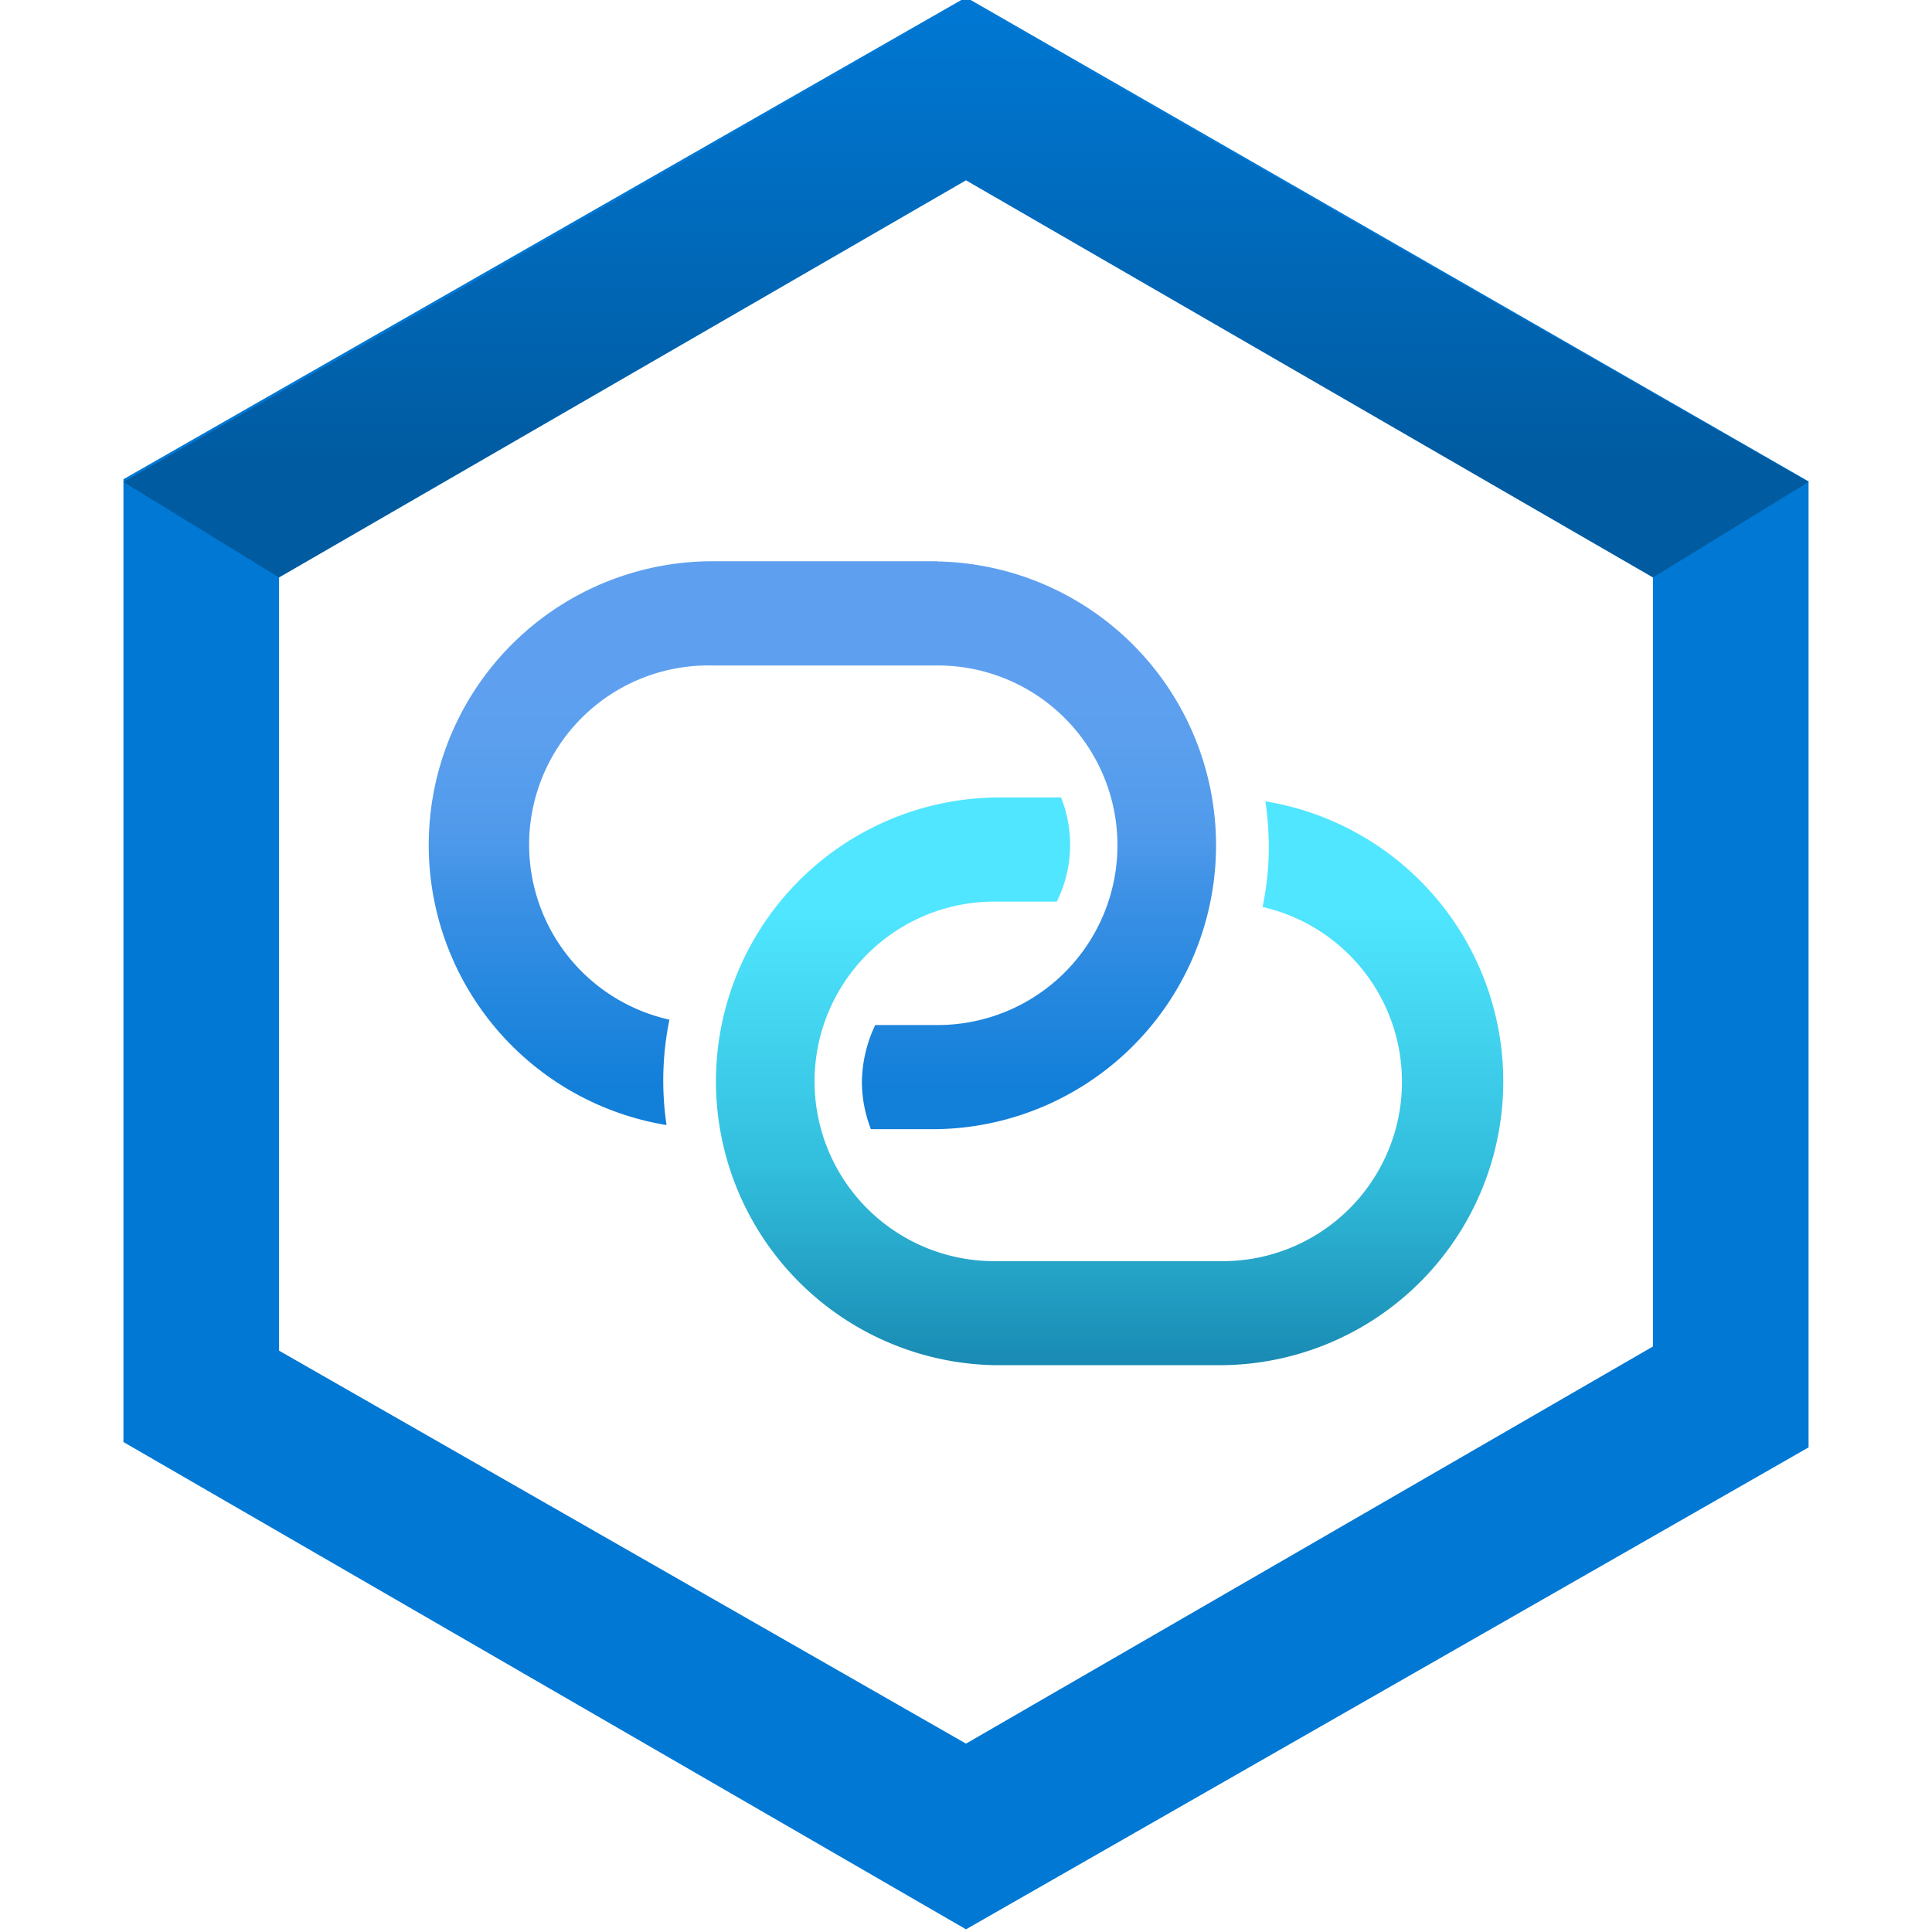
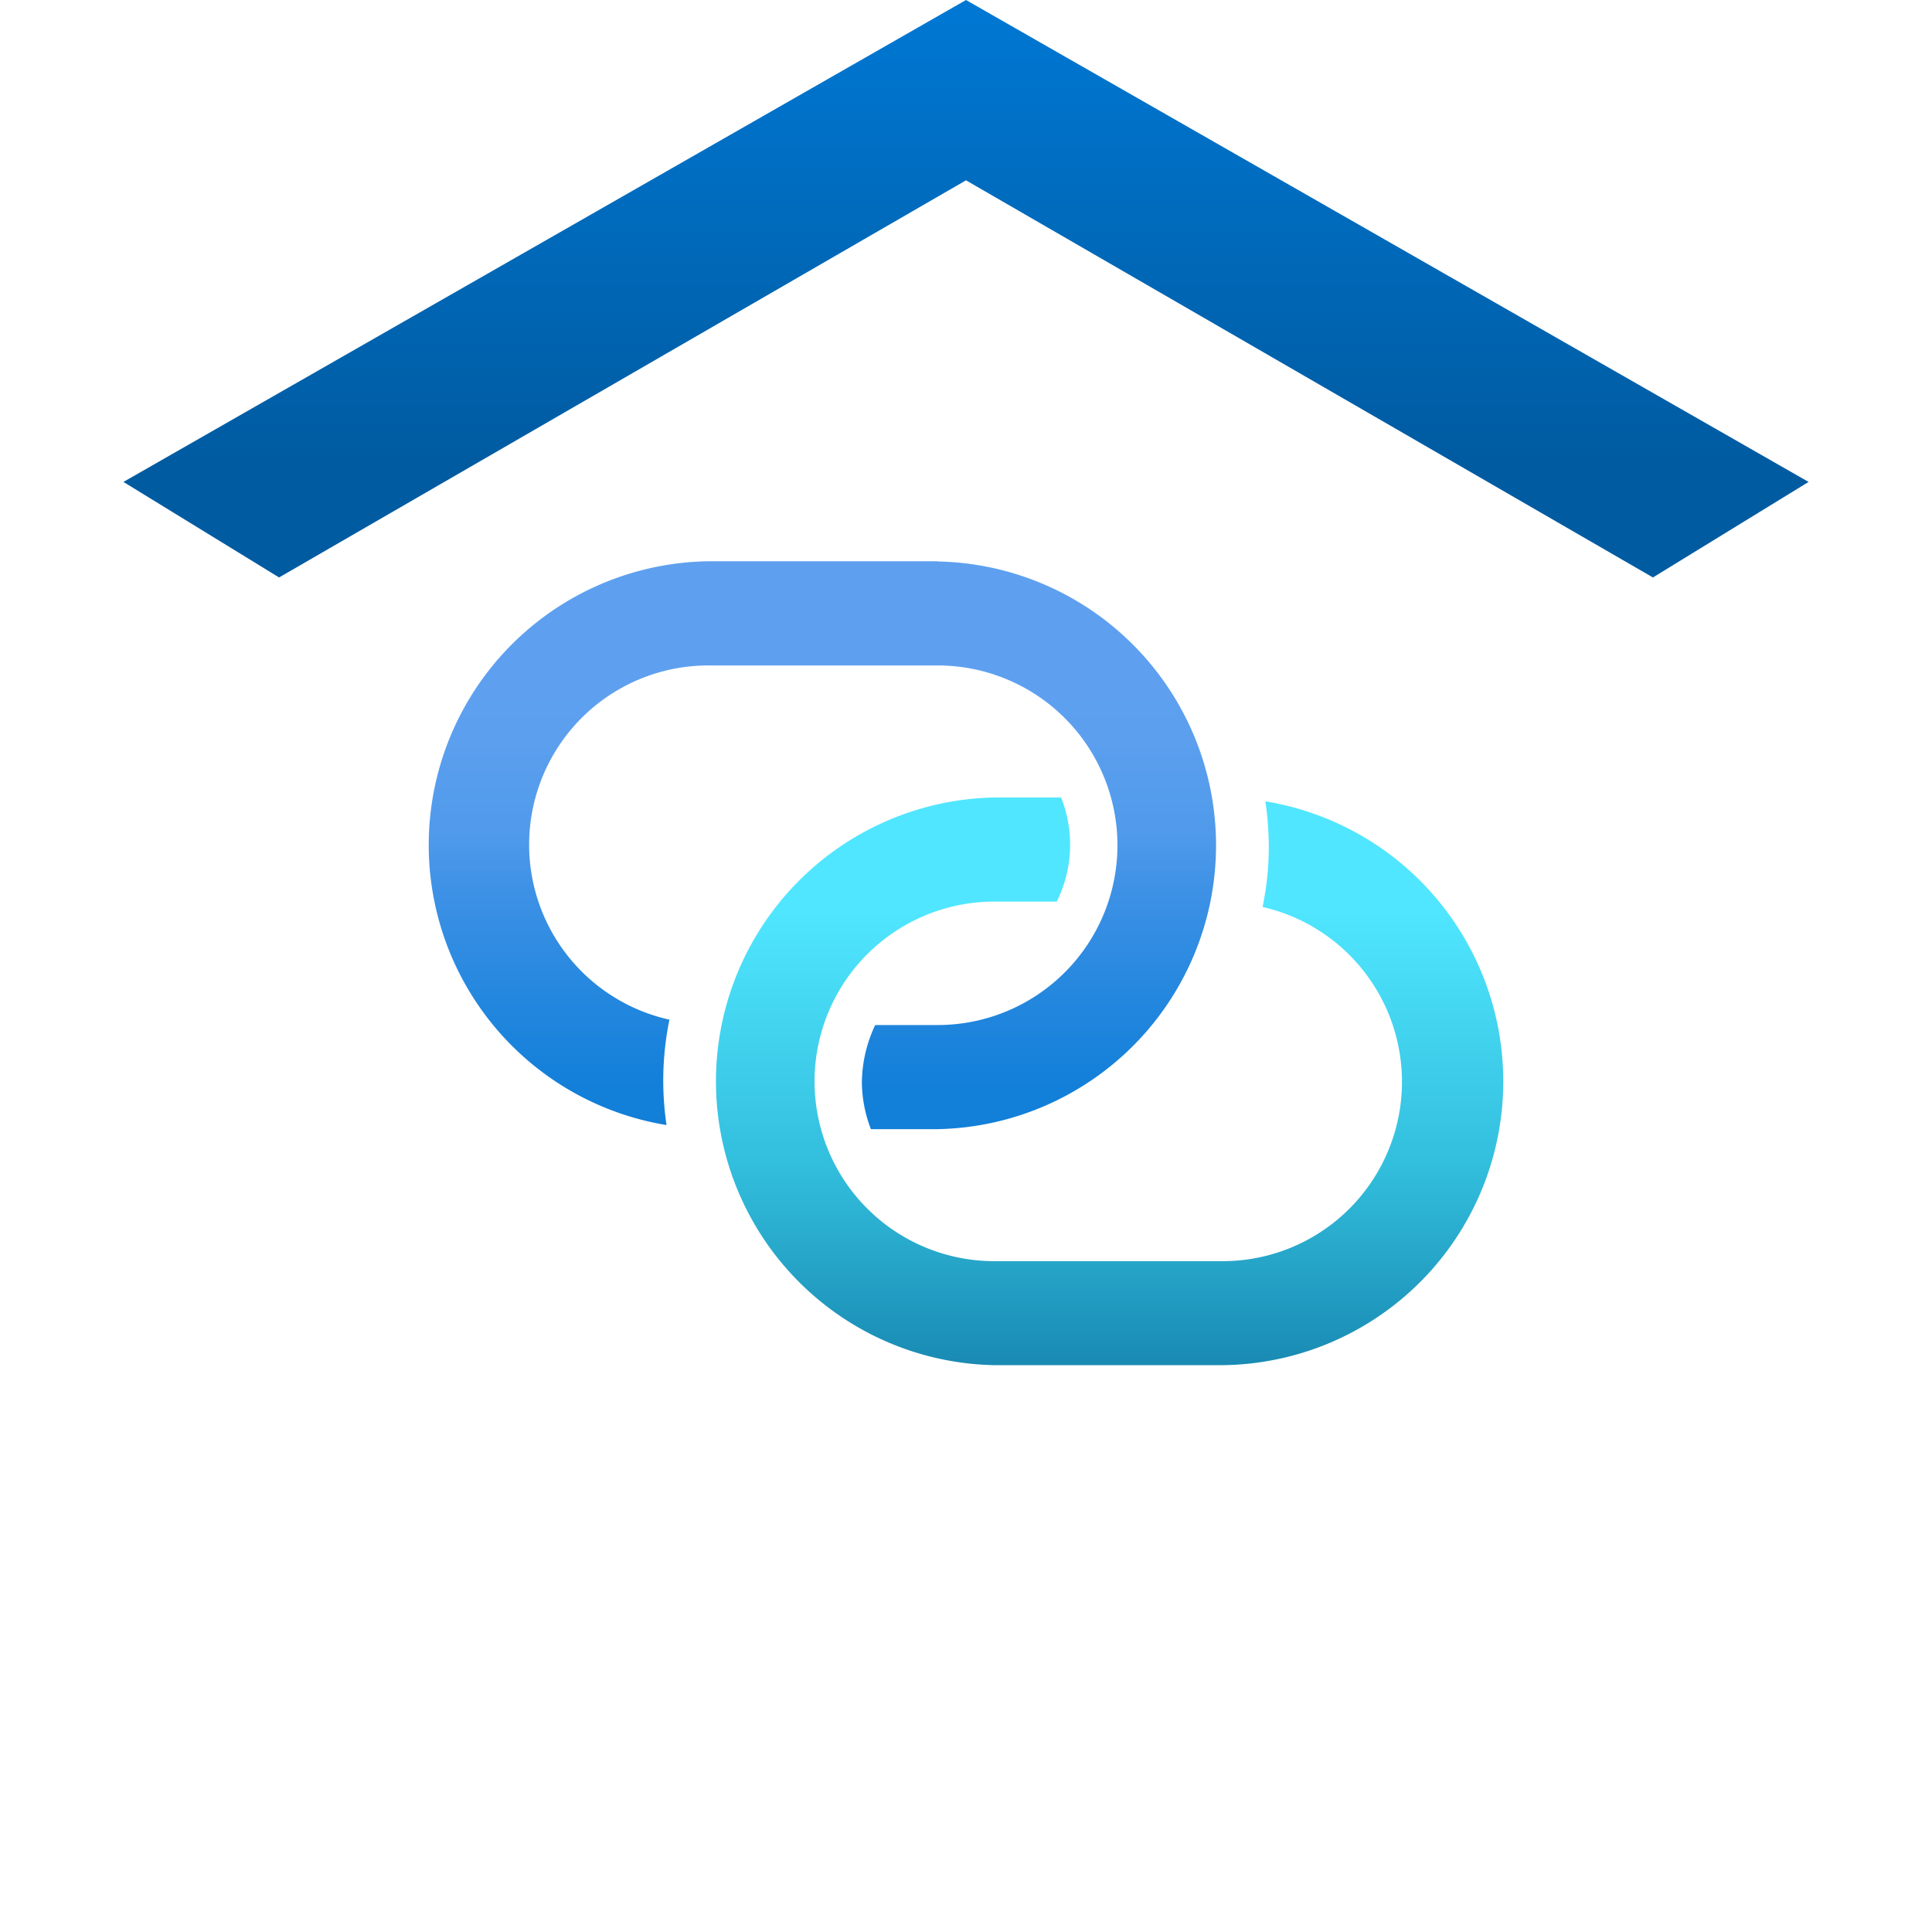
<svg xmlns="http://www.w3.org/2000/svg" viewBox="0 0 18 18">
  <defs>
    <linearGradient id="a" x1="7.688" y1="-26.771" x2="7.688" y2="-21.482" gradientTransform="translate(0 32)" gradientUnits="userSpaceOnUse">
      <stop offset=".23" stop-color="#5ea0ef" />
      <stop offset=".32" stop-color="#5b9fee" />
      <stop offset=".48" stop-color="#509aeb" />
      <stop offset=".57" stop-color="#3f92e6" />
      <stop offset=".75" stop-color="#2688df" />
      <stop offset=".93" stop-color="#127fd9" />
    </linearGradient>
    <linearGradient id="b" x1="10.312" y1="-24.568" x2="10.312" y2="-19.279" gradientTransform="translate(0 32)" gradientUnits="userSpaceOnUse">
      <stop offset=".2" stop-color="#50e6ff" />
      <stop offset=".65" stop-color="#32bedd" />
      <stop offset="1" stop-color="#198ab3" />
    </linearGradient>
    <linearGradient id="c" x1="9" y1="5.38" x2="9" gradientUnits="userSpaceOnUse">
      <stop offset=".199" stop-color="#005ba1" />
      <stop offset="1" stop-color="#0078d4" />
    </linearGradient>
  </defs>
  <path d="M8.736 5.229H6.62a2.644 2.644 0 00-.41 5.253 2.824 2.824 0 01.027-.982 1.67 1.67 0 01.383-3.3h2.116a1.675 1.675 0 010 3.35h-.582a1.275 1.275 0 00-.124.529 1.234 1.234 0 00.084.441h.622a2.645 2.645 0 000-5.289z" fill="url(#a)" />
  <path d="M11.79 7.468a3.042 3.042 0 01.031.405 2.722 2.722 0 01-.058.577 1.671 1.671 0 01-.383 3.3H9.264a1.675 1.675 0 010-3.35h.582a1.195 1.195 0 00.04-.97h-.622a2.645 2.645 0 000 5.289h2.116a2.644 2.644 0 00.41-5.253z" fill="url(#b)" />
-   <path d="M9-.025l-7.85 4.49v8.97L9 17.975l7.85-4.49v-9zm6.4 12.57l-6.4 3.7-6.4-3.661V5.355l6.4-3.7 6.4 3.71z" fill="#0078d4" />
  <path fill="url(#c)" d="M9 0L1.15 4.49l1.45.89L9 1.68l6.4 3.7 1.45-.89L9 0z" />
</svg>